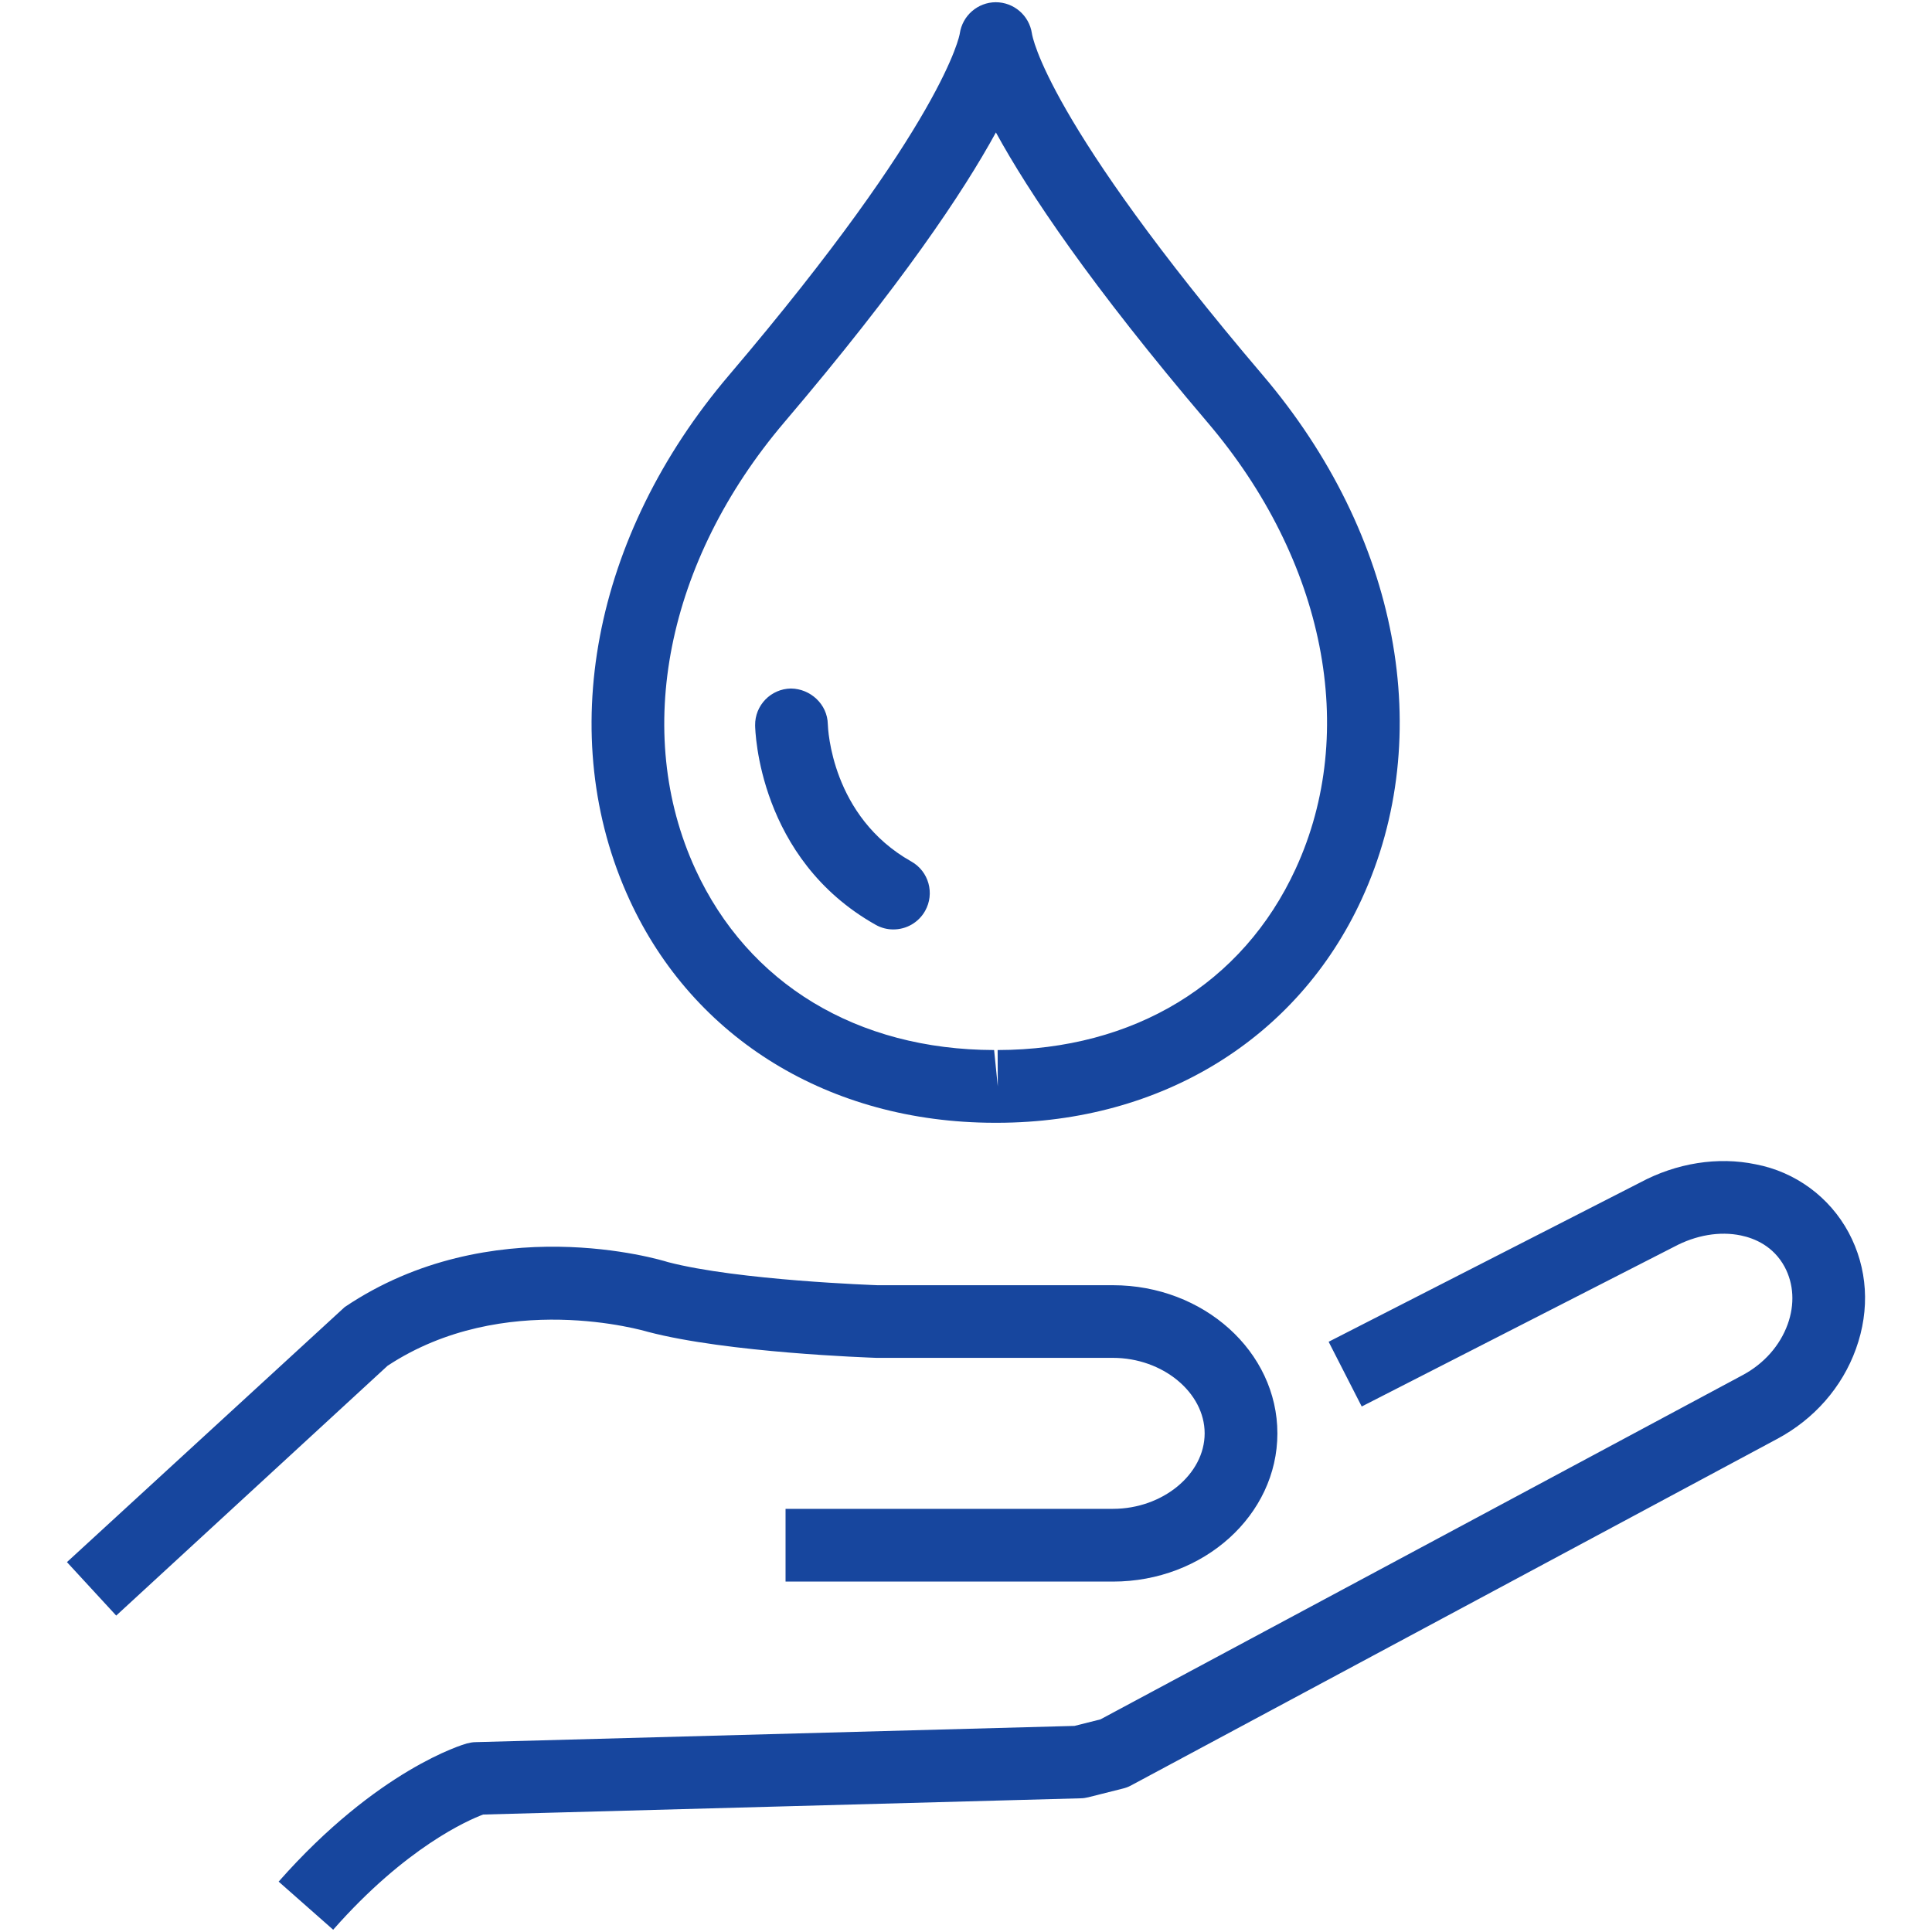
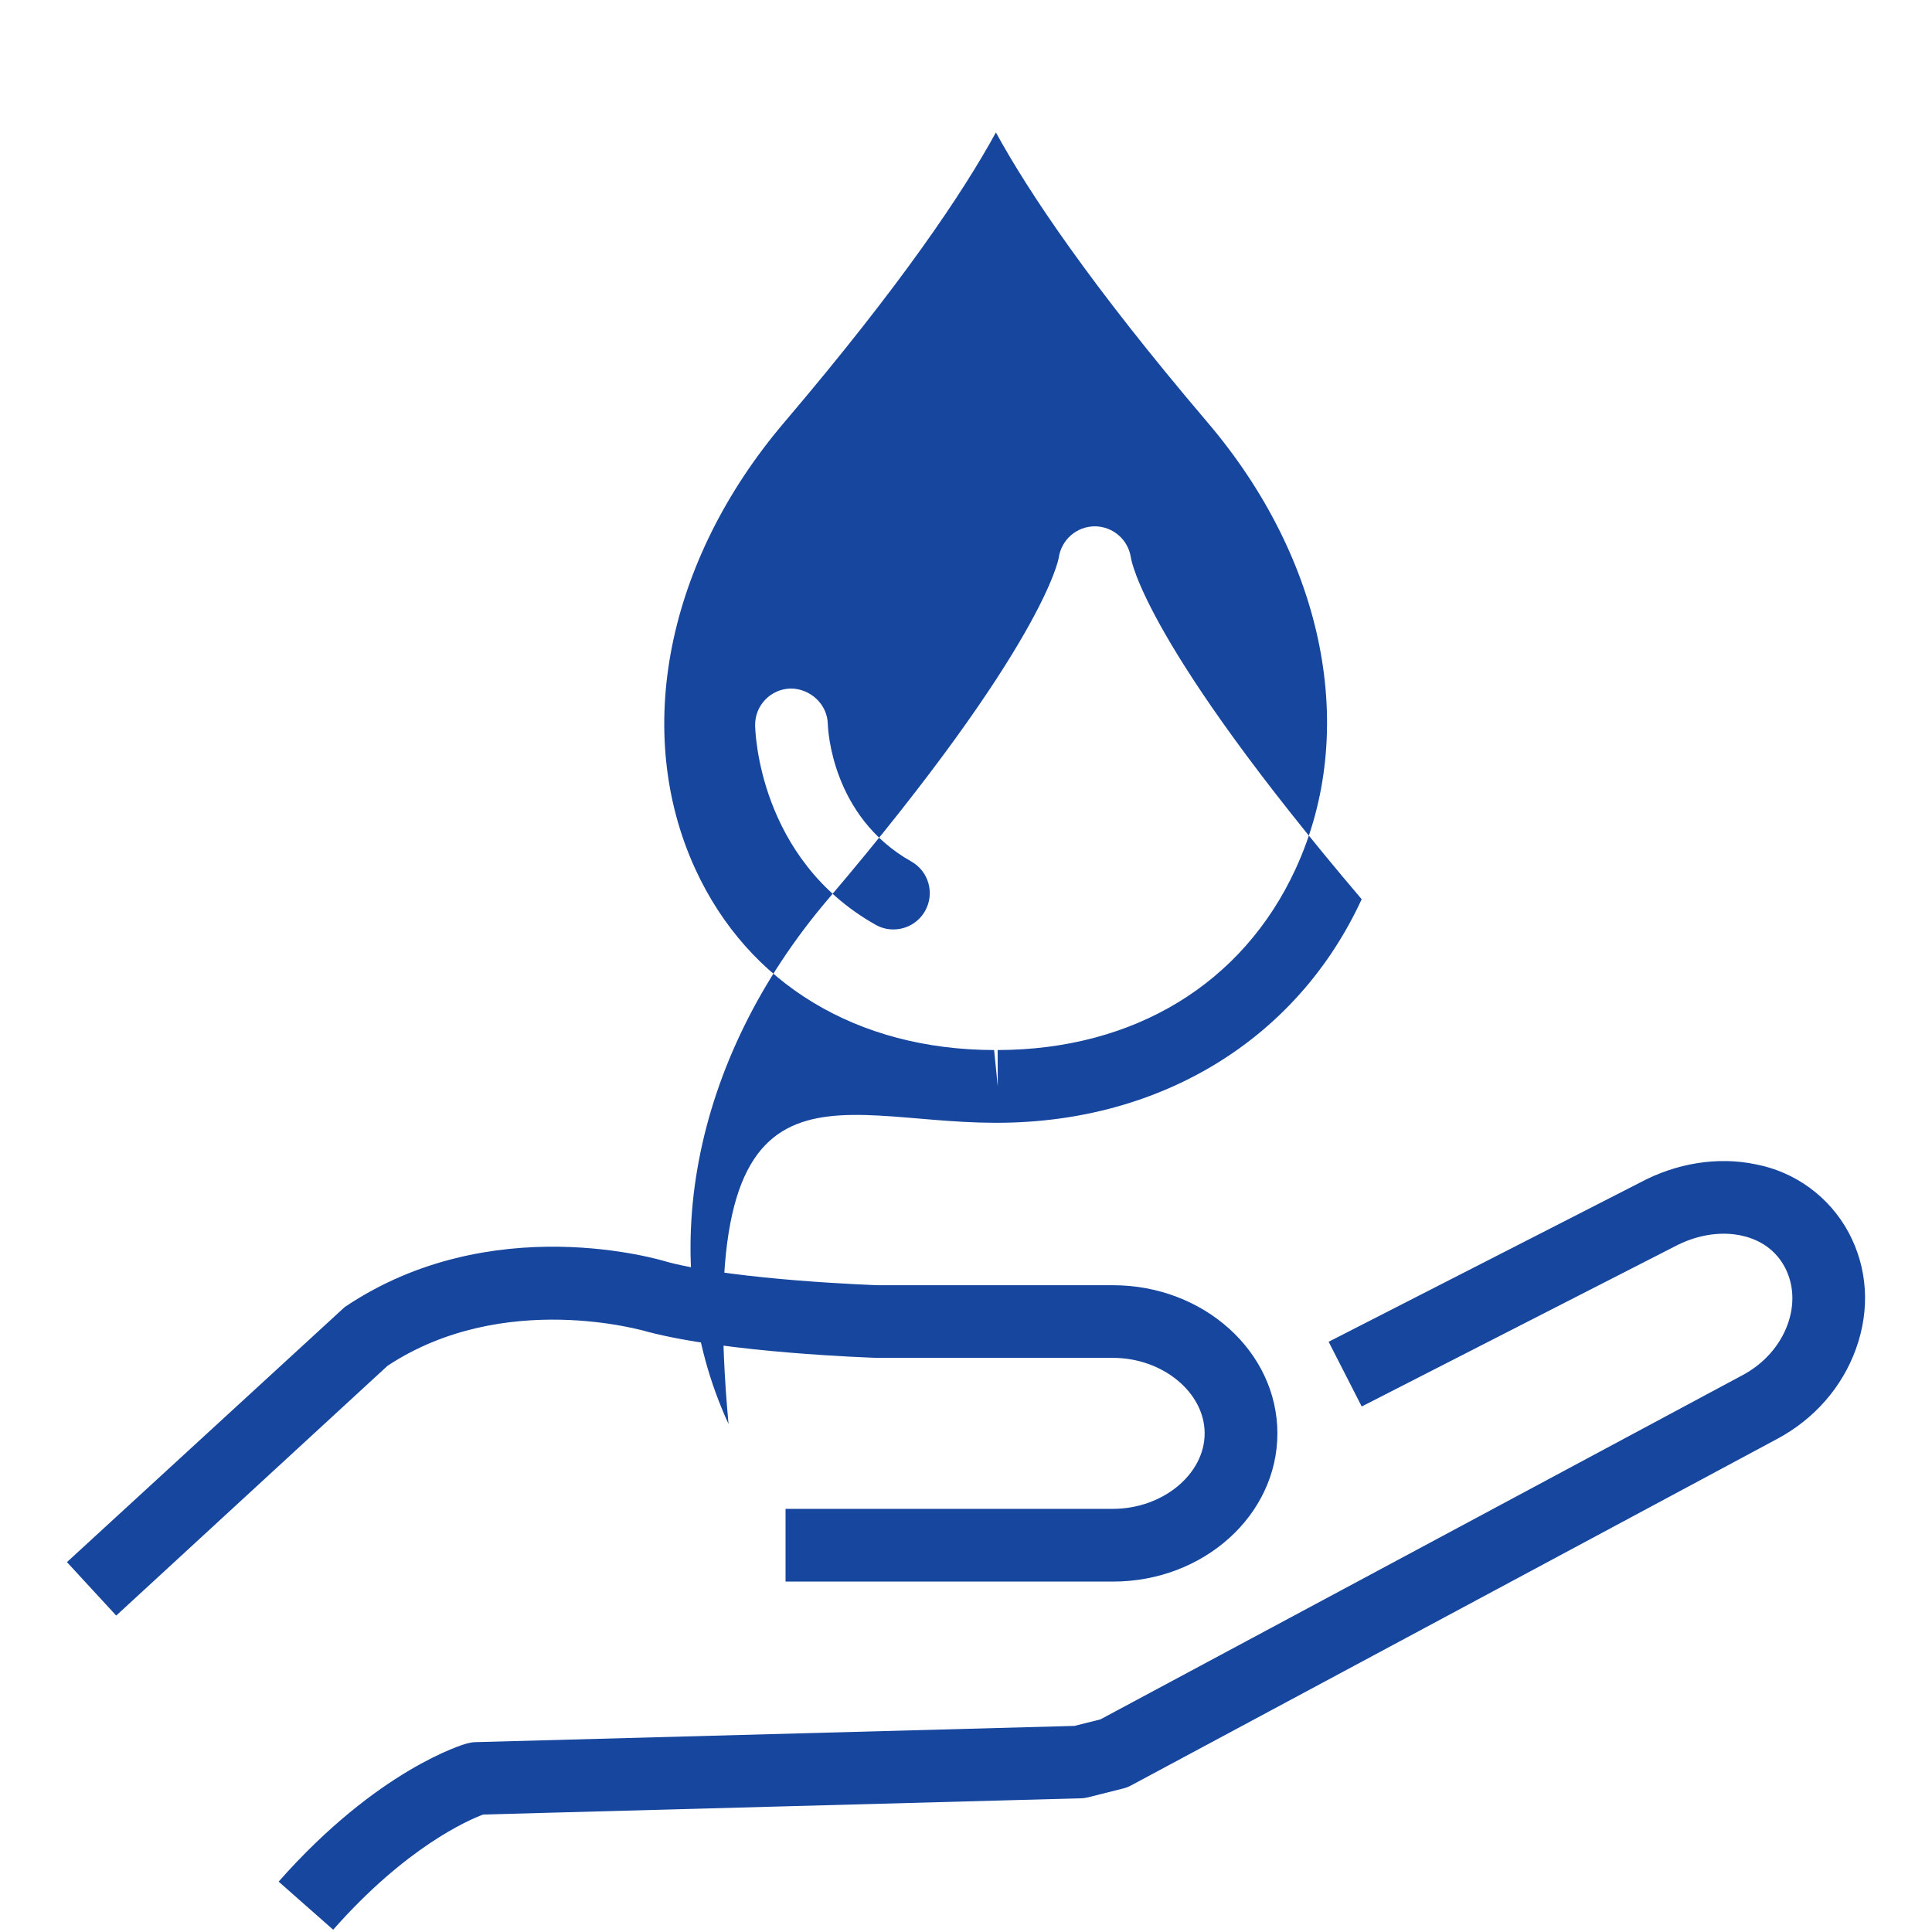
<svg xmlns="http://www.w3.org/2000/svg" version="1.0" id="Layer_1" x="0px" y="0px" width="40px" height="40px" viewBox="1.864 3.437 40 40" enable-background="new 1.864 3.437 40 40" xml:space="preserve">
-   <path fill="#17469E" d="M22.444,26.683h0.078c3.389-0.008,6.204-1.74,7.534-4.629c1.557-3.381,0.771-7.539-2.049-10.851  c-4.471-5.254-4.77-7.005-4.779-7.077c-0.057-0.37-0.374-0.642-0.748-0.643c-0.375,0.002-0.691,0.278-0.745,0.65  c-0.002,0.018-0.307,1.815-4.776,7.07c-2.828,3.321-3.618,7.484-2.061,10.864C16.224,24.949,19.044,26.675,22.444,26.683z   M18.104,12.178c2.424-2.85,3.703-4.762,4.379-5.999c0.677,1.237,1.957,3.153,4.379,6c2.437,2.86,3.137,6.403,1.827,9.246  c-1.094,2.378-3.344,3.747-6.17,3.752l0.003,0.754l-0.076-0.754c-2.838-0.006-5.091-1.37-6.183-3.74  C14.956,18.597,15.662,15.049,18.104,12.178z M19.992,22.583c0.112,0.064,0.24,0.098,0.369,0.097c0.263,0,0.517-0.138,0.656-0.383  c0.204-0.362,0.076-0.821-0.286-1.024c-1.653-0.93-1.725-2.751-1.728-2.842c-0.008-0.415-0.362-0.735-0.763-0.739  c-0.416,0.006-0.748,0.347-0.742,0.763C17.5,18.565,17.565,21.217,19.992,22.583z M40.138,28.955  c-0.396-0.736-1.103-1.256-1.924-1.412c-0.783-0.164-1.64-0.027-2.393,0.377l-6.449,3.297l0.685,1.34l6.464-3.305  c0.454-0.244,0.949-0.328,1.387-0.236c0.285,0.059,0.673,0.221,0.905,0.65c0.189,0.354,0.212,0.775,0.063,1.189  c-0.16,0.441-0.489,0.814-0.93,1.051l-13.299,7.129l-0.537,0.135l-12.396,0.336c-0.062,0-0.124,0.012-0.183,0.027  c-0.074,0.02-1.846,0.535-3.898,2.861l1.129,0.996c1.509-1.713,2.798-2.27,3.105-2.385l12.365-0.336  c0.055,0,0.109-0.008,0.162-0.021l0.707-0.178c0.061-0.014,0.12-0.035,0.174-0.064l13.38-7.176c0.769-0.41,1.349-1.072,1.634-1.865  C40.586,30.544,40.531,29.689,40.138,28.955L40.138,28.955z M15.276,31.011c1.652,0.434,4.583,0.533,4.732,0.539h4.898  c1.03,0,1.899,0.717,1.899,1.563s-0.869,1.563-1.899,1.563h-6.778v1.506h6.778c1.877,0,3.405-1.375,3.405-3.068  s-1.528-3.068-3.405-3.068h-4.875c-0.028-0.002-2.886-0.098-4.34-0.479c-0.147-0.047-3.66-1.111-6.691,0.932L3.25,35.779l1.02,1.107  l5.618-5.172C12.299,30.125,15.215,30.994,15.276,31.011z" />
+   <path fill="#17469E" d="M22.444,26.683h0.078c3.389-0.008,6.204-1.74,7.534-4.629c-4.471-5.254-4.77-7.005-4.779-7.077c-0.057-0.37-0.374-0.642-0.748-0.643c-0.375,0.002-0.691,0.278-0.745,0.65  c-0.002,0.018-0.307,1.815-4.776,7.07c-2.828,3.321-3.618,7.484-2.061,10.864C16.224,24.949,19.044,26.675,22.444,26.683z   M18.104,12.178c2.424-2.85,3.703-4.762,4.379-5.999c0.677,1.237,1.957,3.153,4.379,6c2.437,2.86,3.137,6.403,1.827,9.246  c-1.094,2.378-3.344,3.747-6.17,3.752l0.003,0.754l-0.076-0.754c-2.838-0.006-5.091-1.37-6.183-3.74  C14.956,18.597,15.662,15.049,18.104,12.178z M19.992,22.583c0.112,0.064,0.24,0.098,0.369,0.097c0.263,0,0.517-0.138,0.656-0.383  c0.204-0.362,0.076-0.821-0.286-1.024c-1.653-0.93-1.725-2.751-1.728-2.842c-0.008-0.415-0.362-0.735-0.763-0.739  c-0.416,0.006-0.748,0.347-0.742,0.763C17.5,18.565,17.565,21.217,19.992,22.583z M40.138,28.955  c-0.396-0.736-1.103-1.256-1.924-1.412c-0.783-0.164-1.64-0.027-2.393,0.377l-6.449,3.297l0.685,1.34l6.464-3.305  c0.454-0.244,0.949-0.328,1.387-0.236c0.285,0.059,0.673,0.221,0.905,0.65c0.189,0.354,0.212,0.775,0.063,1.189  c-0.16,0.441-0.489,0.814-0.93,1.051l-13.299,7.129l-0.537,0.135l-12.396,0.336c-0.062,0-0.124,0.012-0.183,0.027  c-0.074,0.02-1.846,0.535-3.898,2.861l1.129,0.996c1.509-1.713,2.798-2.27,3.105-2.385l12.365-0.336  c0.055,0,0.109-0.008,0.162-0.021l0.707-0.178c0.061-0.014,0.12-0.035,0.174-0.064l13.38-7.176c0.769-0.41,1.349-1.072,1.634-1.865  C40.586,30.544,40.531,29.689,40.138,28.955L40.138,28.955z M15.276,31.011c1.652,0.434,4.583,0.533,4.732,0.539h4.898  c1.03,0,1.899,0.717,1.899,1.563s-0.869,1.563-1.899,1.563h-6.778v1.506h6.778c1.877,0,3.405-1.375,3.405-3.068  s-1.528-3.068-3.405-3.068h-4.875c-0.028-0.002-2.886-0.098-4.34-0.479c-0.147-0.047-3.66-1.111-6.691,0.932L3.25,35.779l1.02,1.107  l5.618-5.172C12.299,30.125,15.215,30.994,15.276,31.011z" />
</svg>